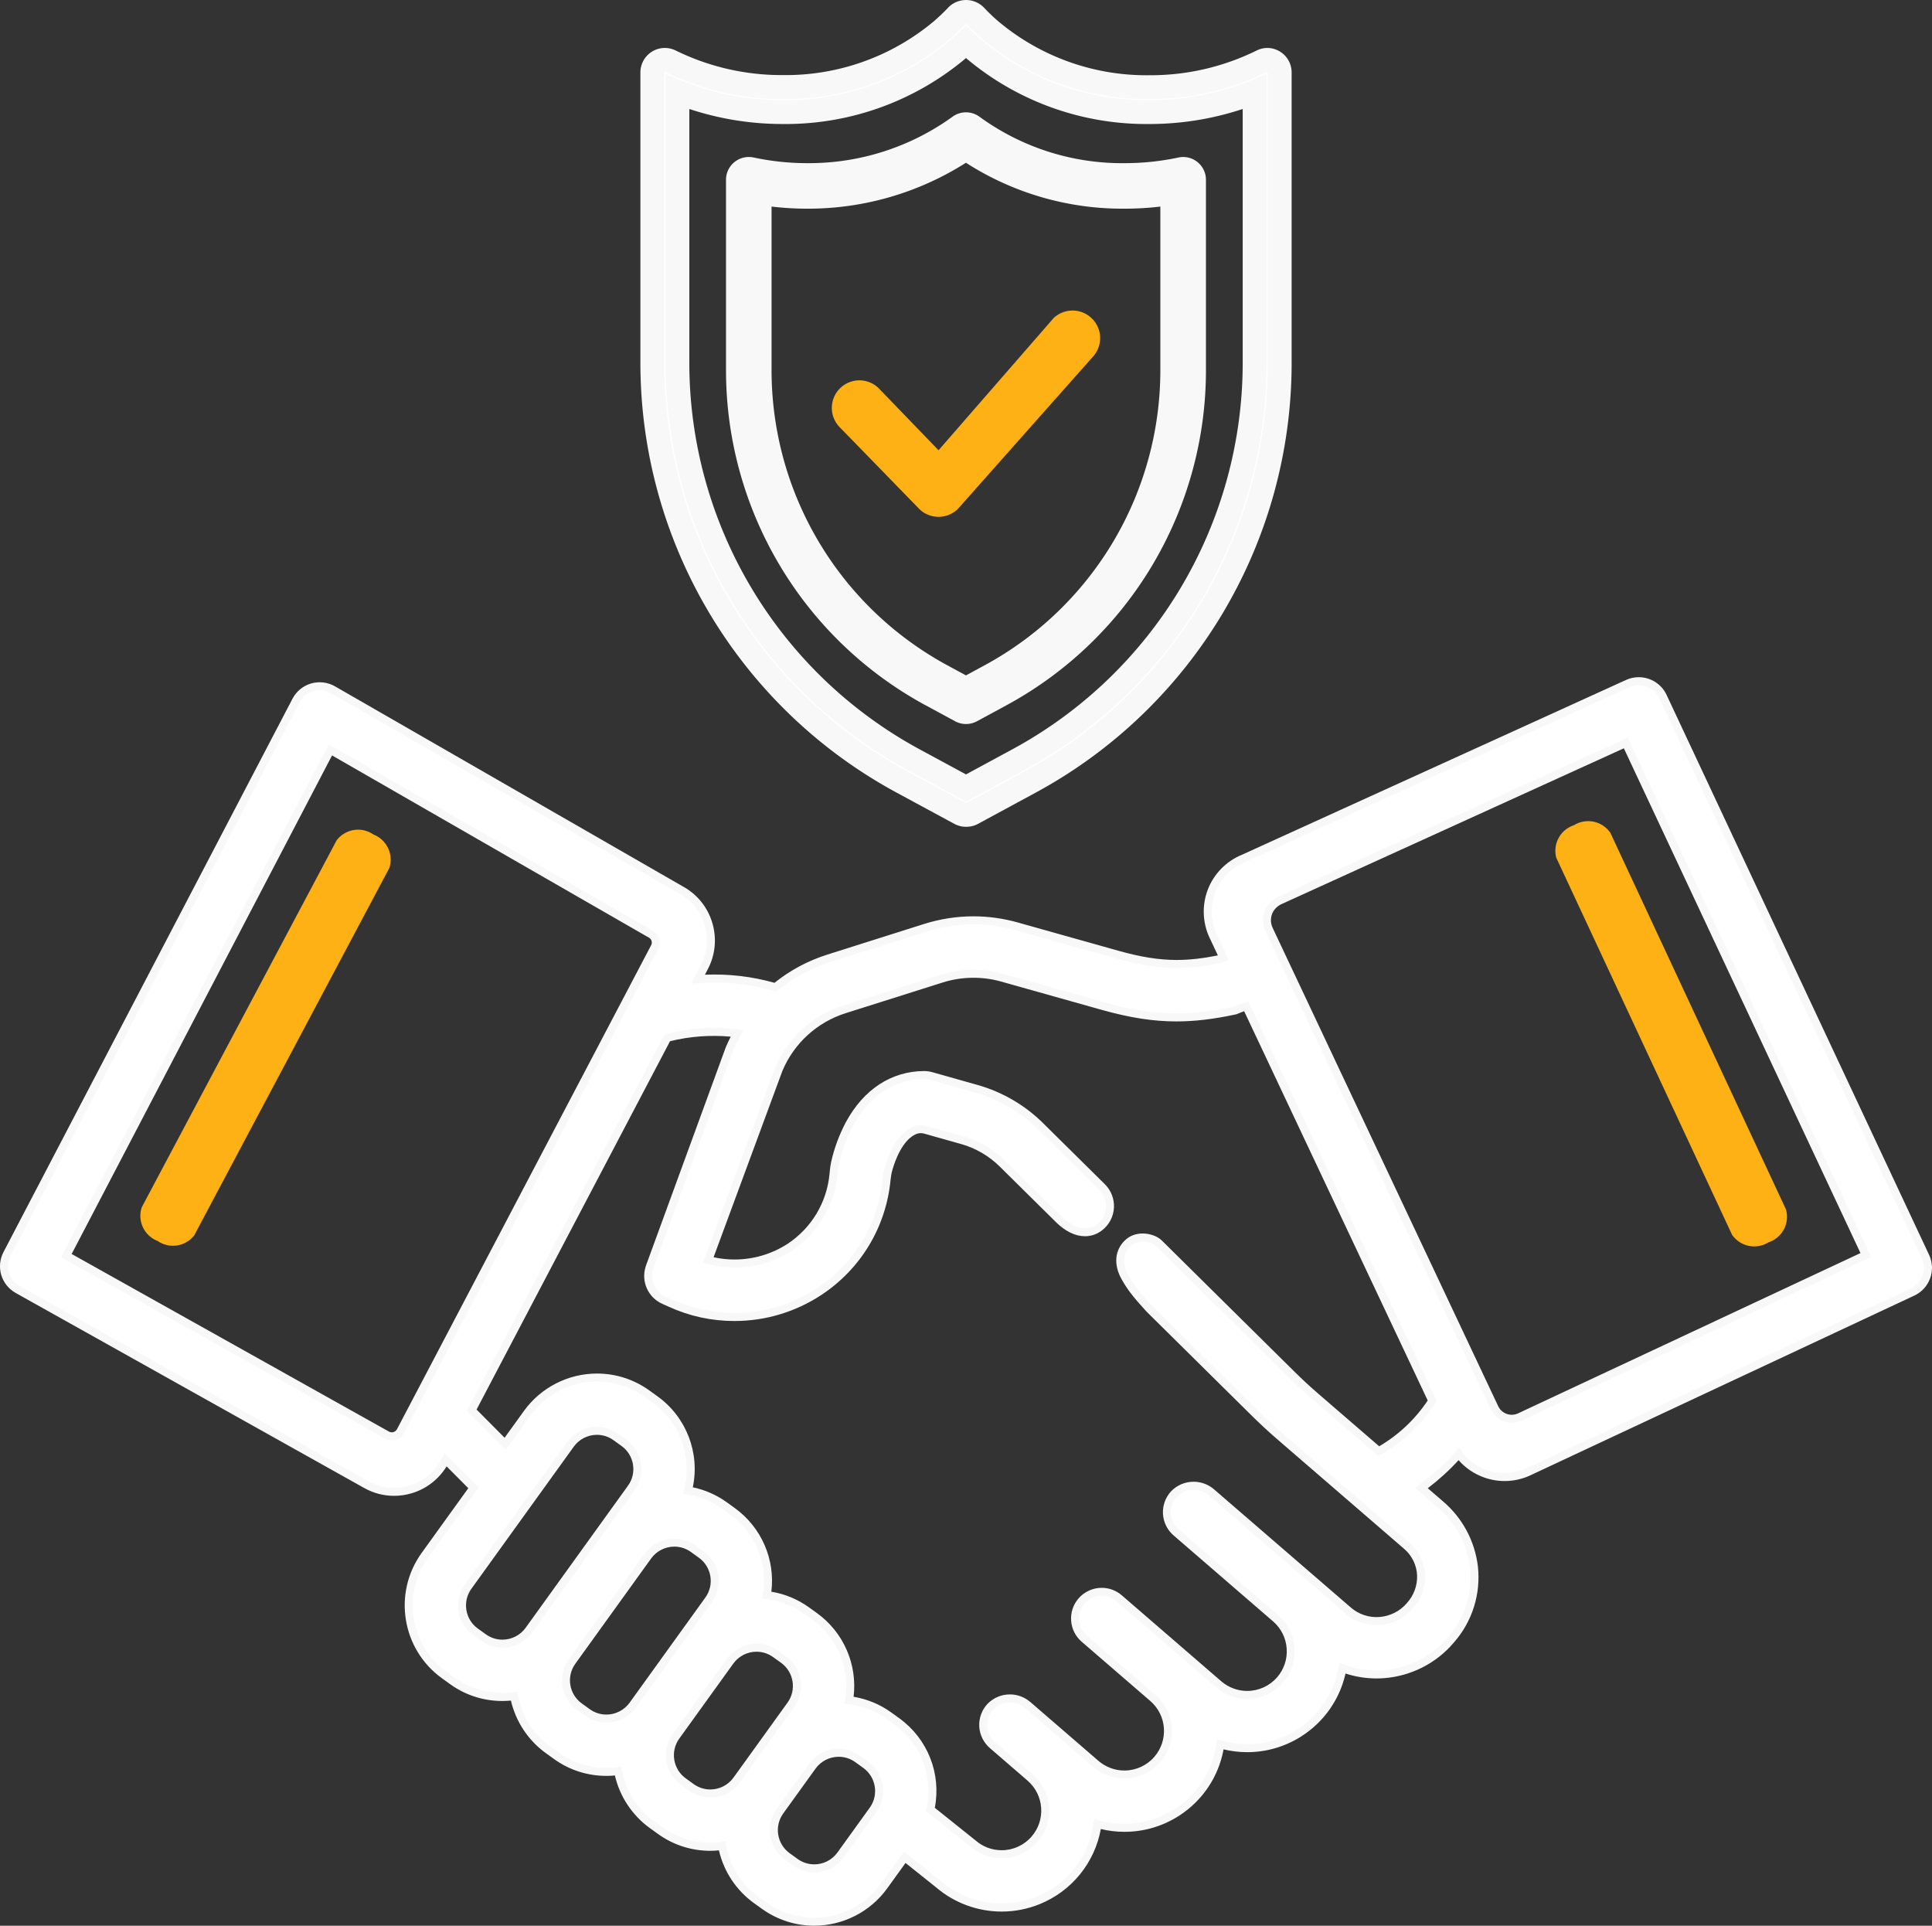
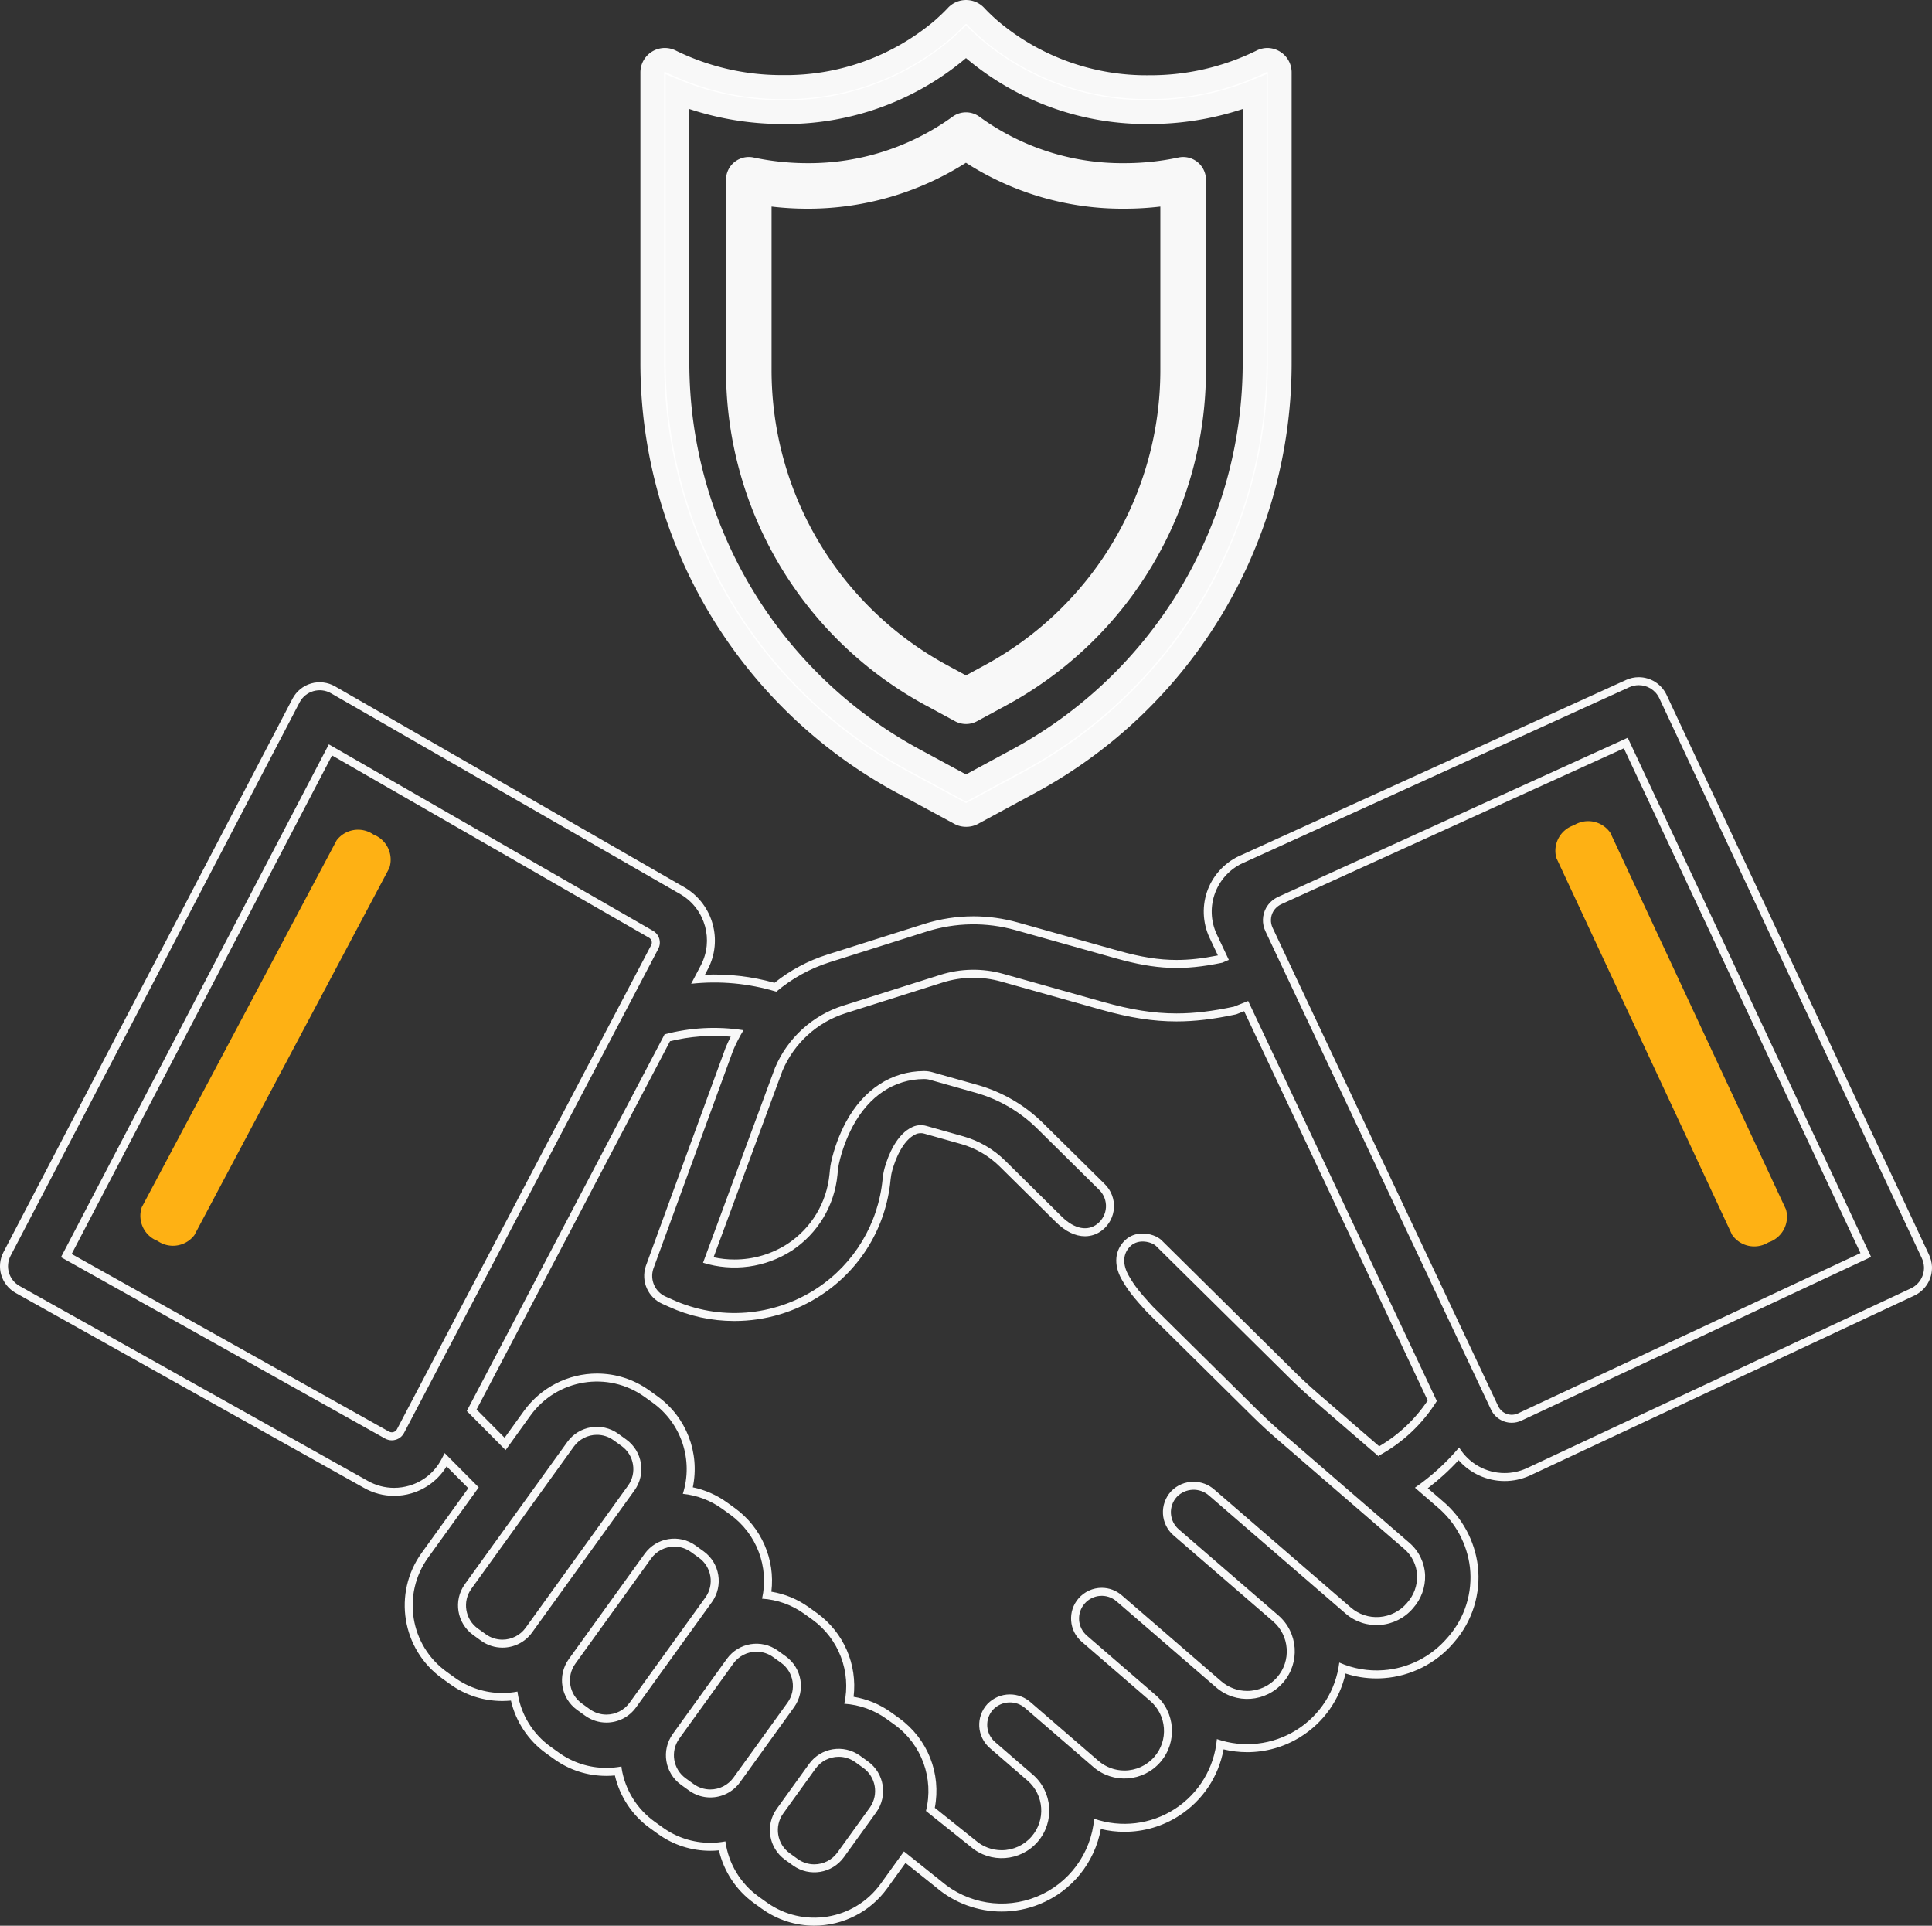
<svg xmlns="http://www.w3.org/2000/svg" width="60.452" height="60.25" viewBox="0 0 60.452 60.25">
  <rect x="0" y="0" width="60.452" height="60.25" fill="#333333" stroke="none" />
  <g id="trust_OB_light" transform="translate(12441.251 -616.499)">
    <g id="trust_OB" transform="translate(-12441 616.499)">
      <g id="main" transform="translate(0 0)">
        <path id="Path_1079" data-name="Path 1079" d="M9.816,25.123a.394.394,0,0,1-.187-.047l-1.814-.982A14.912,14.912,0,0,1,0,10.972V1.894a.392.392,0,0,1,.568-.351,7.883,7.883,0,0,0,3.511.807A7.587,7.587,0,0,0,9.071.558c.128-.114.3-.269.456-.438a.407.407,0,0,1,.576,0c.157.169.328.324.459.441a7.583,7.583,0,0,0,4.99,1.79,7.883,7.883,0,0,0,3.511-.807.393.393,0,0,1,.569.351v9.078a14.912,14.912,0,0,1-7.815,13.122L10,25.077a.4.4,0,0,1-.187.046M.785,2.5v8.47A14.128,14.128,0,0,0,8.189,23.4l1.627.88,1.627-.881a14.127,14.127,0,0,0,7.4-12.431V2.5a8.775,8.775,0,0,1-3.294.633A8.368,8.368,0,0,1,10.045,1.15c-.069-.061-.148-.131-.23-.208-.082.077-.159.146-.227.206A8.37,8.37,0,0,1,4.079,3.135,8.772,8.772,0,0,1,.785,2.5" transform="translate(20.159 0.372)" fill="#fff" />
        <path id="Path_1079_-_Outline" data-name="Path 1079 - Outline" d="M9.688,25.368a.77.77,0,0,1-.363-.091L7.51,24.295A15.285,15.285,0,0,1-.5,10.845V1.767A.766.766,0,0,1,.264,1a.773.773,0,0,1,.343.081,7.509,7.509,0,0,0,3.345.768A7.217,7.217,0,0,0,8.7.151c.124-.11.285-.256.429-.412a.779.779,0,0,1,1.122,0c.143.154.3.3.432.415a7.21,7.21,0,0,0,4.744,1.7,7.509,7.509,0,0,0,3.344-.768A.774.774,0,0,1,19.112,1a.766.766,0,0,1,.765.766v9.078A15.284,15.284,0,0,1,11.867,24.3l-1.819.985A.779.779,0,0,1,9.688,25.368ZM.264,1.747l-.008,0a.021.021,0,0,0-.011.018v9.078a14.54,14.54,0,0,0,7.62,12.795l1.814.982a.026.026,0,0,0,.023,0l1.811-.98a14.539,14.539,0,0,0,7.619-12.794V1.768a.02.02,0,0,0-.01-.017s-.007-.007-.02,0a8.257,8.257,0,0,1-3.677.846A7.954,7.954,0,0,1,10.191.714l0,0c-.147-.13-.319-.287-.482-.463a.05.05,0,0,0-.035,0c-.166.179-.343.34-.48.461l0,0A7.961,7.961,0,0,1,3.952,2.6,8.257,8.257,0,0,1,.274,1.749ZM9.689,24.58l-1.8-.976a14.5,14.5,0,0,1-7.6-12.759V1.821L.8,2.03a8.444,8.444,0,0,0,3.154.605A8,8,0,0,0,9.217.739c.077-.067.148-.132.216-.2L9.689.3l.256.241c.07.066.143.133.22.2a8,8,0,0,0,5.261,1.892,8.447,8.447,0,0,0,3.154-.605l.513-.209v9.024a14.5,14.5,0,0,1-7.6,12.759ZM1.031,2.91v7.935a13.756,13.756,0,0,0,7.208,12.1l1.449.784,1.45-.785a13.754,13.754,0,0,0,7.208-12.1V2.91a9.286,9.286,0,0,1-2.922.47A8.743,8.743,0,0,1,9.688,1.317,8.749,8.749,0,0,1,3.952,3.38,9.284,9.284,0,0,1,1.031,2.91Z" transform="translate(20.287 0.5)" fill="#f8f8f8" />
        <path id="Path_1080" data-name="Path 1080" d="M39.135,60.826a.341.341,0,0,1-.162-.041l-.923-.5h0A11.544,11.544,0,0,1,32,50.126V44.171a.34.34,0,0,1,.126-.264.336.336,0,0,1,.285-.068,8.453,8.453,0,0,0,1.76.185A8.051,8.051,0,0,0,38.934,42.5a.341.341,0,0,1,.4,0A7.944,7.944,0,0,0,44.1,44.024a8.455,8.455,0,0,0,1.76-.185.34.34,0,0,1,.411.332v5.955a11.546,11.546,0,0,1-6.051,10.16l-.922.5a.34.34,0,0,1-.161.041m-.761-1.138.761.412.76-.412a10.867,10.867,0,0,0,5.695-9.562V44.581A9.153,9.153,0,0,1,44.1,44.7a8.642,8.642,0,0,1-4.963-1.513A8.77,8.77,0,0,1,34.171,44.7a9.151,9.151,0,0,1-1.492-.122v5.545a10.867,10.867,0,0,0,5.694,9.562" transform="translate(-9.161 -38.547)" fill="#fff" />
        <path id="Path_1080_-_Outline" data-name="Path 1080 - Outline" d="M39.008,61.071a.717.717,0,0,1-.338-.085l-.975-.528A11.917,11.917,0,0,1,31.5,50V44.043a.709.709,0,0,1,.265-.554.716.716,0,0,1,.6-.142,8.078,8.078,0,0,0,1.68.177,7.676,7.676,0,0,0,4.541-1.452.713.713,0,0,1,.846,0,7.576,7.576,0,0,0,4.541,1.452,8.082,8.082,0,0,0,1.683-.177.7.7,0,0,1,.149-.016.713.713,0,0,1,.712.712V50a11.918,11.918,0,0,1-6.246,10.487l-.923.5A.716.716,0,0,1,39.008,61.071ZM32.925,44.882V50a10.5,10.5,0,0,0,5.5,9.234l.583.316.583-.316A10.5,10.5,0,0,0,45.09,50V44.882a9.554,9.554,0,0,1-1.119.066,9.052,9.052,0,0,1-4.964-1.437,9.207,9.207,0,0,1-4.964,1.437A9.553,9.553,0,0,1,32.925,44.882Z" transform="translate(-9.034 -38.419)" fill="#f8f8f8" />
        <g id="handshake" transform="translate(0 21.437)">
          <g id="Path_1086" data-name="Path 1086" transform="translate(-2.457 -92.907)" fill="#fff">
-             <path d="M 27.684 131.594 C 27.119 131.594 26.578 131.419 26.118 131.089 L 25.866 130.908 C 25.309 130.506 24.925 129.898 24.8 129.225 C 24.678 129.242 24.554 129.251 24.431 129.251 C 23.864 129.251 23.323 129.076 22.865 128.745 L 22.614 128.564 C 22.057 128.165 21.67 127.555 21.545 126.882 C 21.424 126.898 21.301 126.907 21.179 126.907 C 20.611 126.907 20.071 126.732 19.613 126.402 L 19.361 126.221 C 18.804 125.822 18.417 125.211 18.292 124.538 C 18.171 124.555 18.048 124.563 17.926 124.564 C 17.358 124.564 16.818 124.389 16.36 124.059 L 16.109 123.877 C 14.908 123.012 14.635 121.332 15.5 120.131 L 17.022 118.018 L 16.152 117.142 L 16.13 117.183 C 15.907 117.611 15.512 117.935 15.047 118.071 C 14.882 118.12 14.71 118.145 14.536 118.145 C 14.228 118.145 13.924 118.064 13.657 117.912 L 2.759 111.814 C 2.362 111.592 2.216 111.103 2.427 110.7 L 11.469 93.388 C 11.574 93.188 11.758 93.037 11.975 92.974 C 12.051 92.951 12.129 92.94 12.208 92.94 C 12.354 92.94 12.498 92.979 12.624 93.051 L 23.572 99.347 C 23.576 99.349 23.581 99.352 23.586 99.355 C 24.396 99.85 24.684 100.891 24.247 101.728 L 24.049 102.104 C 24.22 102.091 24.391 102.084 24.561 102.084 C 25.207 102.084 25.848 102.176 26.468 102.357 C 26.961 101.952 27.52 101.649 28.129 101.456 L 31.159 100.497 C 31.646 100.343 32.153 100.264 32.665 100.264 C 33.122 100.264 33.577 100.327 34.017 100.451 L 37.156 101.334 C 37.883 101.538 38.459 101.629 39.022 101.629 C 39.444 101.629 39.887 101.579 40.413 101.47 L 40.487 101.438 L 40.167 100.759 C 39.957 100.315 39.94 99.798 40.118 99.34 C 40.296 98.883 40.658 98.514 41.113 98.329 L 53.137 92.857 C 53.247 92.807 53.363 92.782 53.483 92.782 C 53.805 92.782 54.102 92.97 54.238 93.262 L 62.446 110.767 C 62.496 110.87 62.525 110.982 62.532 111.098 C 62.546 111.438 62.358 111.749 62.052 111.892 L 50.023 117.522 L 50.003 117.532 C 49.773 117.632 49.531 117.682 49.282 117.682 C 48.719 117.682 48.184 117.41 47.85 116.962 C 47.5 117.358 47.108 117.714 46.681 118.025 L 47.268 118.531 C 47.857 119.029 48.232 119.726 48.324 120.493 C 48.416 121.312 48.16 122.137 47.62 122.758 L 47.584 122.8 C 47.062 123.408 46.304 123.791 45.505 123.849 C 45.429 123.855 45.351 123.858 45.274 123.858 C 44.909 123.858 44.552 123.792 44.213 123.663 C 44.064 124.508 43.568 125.246 42.835 125.704 C 42.353 126.005 41.798 126.165 41.23 126.165 C 40.945 126.165 40.662 126.125 40.389 126.046 C 40.269 126.918 39.783 127.686 39.039 128.169 C 38.547 128.489 37.977 128.657 37.39 128.657 C 37.105 128.657 36.823 128.617 36.549 128.538 C 36.402 129.609 35.702 130.515 34.694 130.927 C 34.328 131.077 33.943 131.152 33.548 131.152 C 32.825 131.152 32.125 130.894 31.576 130.424 L 30.515 129.576 L 29.864 130.48 C 29.36 131.178 28.545 131.594 27.684 131.594 Z M 28.449 126.309 C 28.123 126.309 27.814 126.467 27.624 126.731 L 26.611 128.136 C 26.285 128.59 26.388 129.226 26.841 129.553 L 27.093 129.734 C 27.267 129.859 27.471 129.925 27.685 129.925 C 28.011 129.925 28.319 129.768 28.51 129.504 L 29.522 128.098 L 29.538 128.077 C 29.846 127.624 29.738 127.003 29.292 126.681 L 29.041 126.5 C 28.867 126.375 28.662 126.309 28.449 126.309 Z M 31.319 128.081 L 32.652 129.147 C 32.903 129.365 33.22 129.483 33.547 129.483 C 33.944 129.483 34.321 129.311 34.58 129.011 C 35.072 128.442 35.01 127.579 34.441 127.086 L 33.26 126.066 C 33.09 125.92 32.985 125.707 32.972 125.483 C 32.959 125.259 33.038 125.036 33.19 124.87 C 33.355 124.7 33.573 124.608 33.806 124.608 C 34.016 124.608 34.217 124.685 34.374 124.824 L 36.496 126.658 C 36.744 126.872 37.061 126.989 37.387 126.989 C 37.784 126.989 38.161 126.817 38.42 126.517 C 38.658 126.241 38.775 125.889 38.748 125.526 C 38.722 125.163 38.555 124.832 38.28 124.593 L 36.133 122.739 C 35.964 122.594 35.863 122.391 35.846 122.169 C 35.83 121.946 35.901 121.731 36.047 121.562 C 36.206 121.379 36.436 121.273 36.679 121.273 C 36.879 121.273 37.072 121.346 37.224 121.477 L 40.336 124.165 C 40.585 124.381 40.902 124.499 41.23 124.499 C 41.626 124.499 42.001 124.328 42.26 124.03 C 42.499 123.754 42.617 123.403 42.591 123.039 C 42.565 122.676 42.4 122.344 42.124 122.106 L 39.015 119.419 L 39.008 119.413 C 38.837 119.266 38.732 119.053 38.719 118.829 C 38.706 118.605 38.786 118.382 38.938 118.217 C 39.102 118.047 39.32 117.954 39.554 117.954 C 39.763 117.954 39.965 118.031 40.122 118.17 L 44.39 121.858 C 44.635 122.072 44.949 122.189 45.275 122.189 C 45.31 122.189 45.345 122.188 45.38 122.185 C 45.742 122.158 46.085 121.985 46.321 121.709 L 46.328 121.701 C 46.561 121.439 46.683 121.104 46.672 120.756 C 46.657 120.402 46.494 120.066 46.224 119.834 L 42.234 116.388 C 41.974 116.164 41.719 115.927 41.475 115.686 L 38.18 112.429 L 38.178 112.427 L 38.176 112.424 C 37.785 111.994 37.606 111.783 37.41 111.433 C 37.18 111.023 37.211 110.633 37.495 110.364 C 37.616 110.248 37.777 110.187 37.96 110.187 C 38.155 110.187 38.358 110.259 38.466 110.365 L 42.629 114.481 C 42.87 114.719 43.122 114.953 43.379 115.175 L 45.346 116.873 C 46.024 116.493 46.601 115.95 47.022 115.297 L 41.198 102.948 L 40.86 103.081 L 40.851 103.085 L 40.841 103.087 C 40.156 103.234 39.577 103.302 39.018 103.302 C 38.304 103.302 37.591 103.191 36.704 102.942 L 33.565 102.06 C 33.272 101.977 32.969 101.935 32.665 101.935 C 32.324 101.935 31.987 101.988 31.662 102.091 L 28.632 103.049 C 27.703 103.342 26.952 104.026 26.573 104.924 L 24.368 110.894 C 24.635 110.965 24.91 111.001 25.188 111.001 C 25.803 111.001 26.401 110.825 26.917 110.491 C 27.696 109.977 28.195 109.149 28.285 108.219 L 28.297 108.094 C 28.305 108.013 28.317 107.93 28.335 107.85 C 28.43 107.429 28.58 107.022 28.783 106.641 C 29.315 105.654 30.144 105.109 31.117 105.105 L 31.129 105.105 C 31.203 105.105 31.277 105.116 31.349 105.137 L 32.767 105.537 C 33.512 105.748 34.197 106.147 34.748 106.691 L 36.69 108.611 C 36.861 108.78 36.95 109.014 36.936 109.254 C 36.922 109.494 36.805 109.716 36.615 109.863 C 36.482 109.967 36.323 110.023 36.155 110.023 C 35.887 110.023 35.604 109.884 35.337 109.62 L 33.574 107.877 C 33.224 107.531 32.788 107.277 32.314 107.144 L 31.159 106.818 C 31.113 106.804 31.065 106.797 31.018 106.797 C 30.949 106.797 30.882 106.811 30.818 106.839 C 30.356 107.041 30.113 107.675 30.009 108.035 C 29.979 108.144 29.957 108.257 29.947 108.371 L 29.947 108.371 L 29.946 108.379 C 29.808 109.811 29.04 111.087 27.84 111.88 C 27.05 112.4 26.132 112.675 25.186 112.675 C 24.489 112.675 23.814 112.528 23.18 112.238 L 22.983 112.15 C 22.591 111.976 22.396 111.536 22.529 111.128 L 25.029 104.289 L 25.03 104.286 L 25.031 104.283 C 25.101 104.118 25.18 103.957 25.267 103.8 C 25.027 103.77 24.784 103.755 24.543 103.755 C 24.052 103.755 23.562 103.817 23.086 103.938 L 16.965 115.593 L 18.011 116.646 L 18.705 115.683 C 19.208 114.985 20.023 114.569 20.885 114.569 C 21.449 114.569 21.991 114.744 22.451 115.074 L 22.703 115.256 C 23.606 115.906 24.009 117.035 23.732 118.102 C 24.143 118.167 24.534 118.328 24.872 118.572 L 25.124 118.753 C 25.956 119.354 26.369 120.371 26.201 121.376 C 26.649 121.429 27.076 121.594 27.444 121.859 L 27.696 122.04 C 28.528 122.642 28.942 123.659 28.773 124.663 C 29.221 124.716 29.649 124.882 30.017 125.147 L 30.268 125.328 C 31.143 125.96 31.549 127.033 31.319 128.081 Z M 25.876 123.022 C 25.55 123.022 25.242 123.179 25.051 123.443 L 23.358 125.793 C 23.031 126.247 23.135 126.883 23.589 127.21 L 23.84 127.391 C 24.014 127.516 24.219 127.582 24.432 127.582 C 24.758 127.582 25.067 127.424 25.257 127.161 L 26.95 124.811 C 27.276 124.357 27.173 123.721 26.72 123.394 L 26.468 123.213 C 26.295 123.088 26.09 123.022 25.876 123.022 Z M 23.305 119.734 C 22.979 119.734 22.67 119.892 22.48 120.155 L 20.106 123.45 C 19.779 123.904 19.882 124.539 20.337 124.866 L 20.588 125.048 C 20.762 125.173 20.967 125.239 21.181 125.239 C 21.507 125.239 21.815 125.081 22.006 124.817 L 24.379 121.523 C 24.705 121.069 24.602 120.433 24.148 120.106 L 23.897 119.925 C 23.723 119.8 23.518 119.734 23.305 119.734 Z M 20.883 116.236 C 20.557 116.236 20.249 116.394 20.058 116.658 L 16.854 121.106 C 16.695 121.326 16.632 121.595 16.675 121.862 C 16.719 122.13 16.864 122.365 17.084 122.523 L 17.335 122.704 C 17.509 122.829 17.714 122.895 17.928 122.895 C 18.254 122.895 18.562 122.738 18.753 122.474 L 21.957 118.026 C 22.116 117.806 22.179 117.537 22.136 117.269 C 22.092 117.002 21.947 116.767 21.727 116.609 L 21.475 116.428 C 21.302 116.302 21.097 116.236 20.883 116.236 Z M 4.281 110.753 L 14.316 116.369 C 14.362 116.394 14.414 116.408 14.466 116.408 C 14.496 116.408 14.525 116.404 14.554 116.395 C 14.633 116.372 14.7 116.316 14.738 116.243 L 22.692 101.099 C 22.767 100.956 22.716 100.781 22.576 100.7 L 12.545 94.931 L 4.281 110.753 Z M 53.076 94.717 L 42.265 99.637 C 42.125 99.698 42.007 99.804 41.932 99.934 C 41.828 100.123 41.82 100.354 41.913 100.551 L 48.972 115.519 C 49.04 115.662 49.159 115.77 49.307 115.824 C 49.372 115.847 49.44 115.859 49.508 115.859 C 49.595 115.859 49.681 115.84 49.759 115.803 L 60.586 110.735 L 53.076 94.717 Z" stroke="none" />
            <path d="M 53.483 92.907 C 53.384 92.907 53.284 92.927 53.189 92.97 L 41.16 98.444 C 40.735 98.618 40.4 98.958 40.234 99.386 C 40.068 99.813 40.084 100.29 40.28 100.705 L 40.656 101.502 L 40.45 101.59 C 39.23 101.844 38.381 101.808 37.122 101.454 L 33.983 100.572 C 33.07 100.314 32.101 100.33 31.197 100.617 L 28.167 101.575 C 27.555 101.769 26.987 102.082 26.497 102.496 C 25.634 102.235 24.727 102.151 23.832 102.249 L 24.136 101.67 C 24.544 100.889 24.277 99.924 23.525 99.464 C 23.52 99.461 23.515 99.458 23.51 99.455 L 12.562 93.16 C 12.395 93.063 12.195 93.04 12.01 93.094 C 11.824 93.148 11.669 93.275 11.58 93.446 L 2.538 110.758 C 2.36 111.098 2.485 111.518 2.82 111.705 L 13.718 117.804 C 13.968 117.945 14.25 118.02 14.536 118.02 C 14.698 118.02 14.858 117.996 15.013 117.951 C 15.447 117.824 15.811 117.526 16.02 117.124 L 16.12 116.933 L 17.185 118.005 L 15.601 120.204 C 14.775 121.351 15.035 122.95 16.182 123.776 L 16.433 123.957 C 16.867 124.27 17.388 124.439 17.923 124.439 C 18.082 124.439 18.241 124.424 18.398 124.394 C 18.401 124.414 18.401 124.434 18.405 124.453 C 18.512 125.124 18.882 125.724 19.434 126.119 L 19.686 126.3 C 20.12 126.614 20.641 126.782 21.176 126.782 C 21.336 126.783 21.494 126.767 21.651 126.738 C 21.653 126.757 21.654 126.777 21.657 126.797 C 21.764 127.467 22.135 128.067 22.687 128.463 L 22.939 128.644 C 23.372 128.957 23.894 129.126 24.429 129.126 C 24.588 129.126 24.747 129.111 24.904 129.081 C 24.998 129.774 25.372 130.397 25.939 130.806 L 26.191 130.987 C 27.338 131.812 28.936 131.552 29.763 130.407 L 30.491 129.396 L 31.658 130.329 C 32.485 131.037 33.639 131.223 34.647 130.811 C 35.655 130.399 36.348 129.458 36.442 128.373 C 37.287 128.665 38.22 128.551 38.971 128.064 C 39.721 127.577 40.205 126.772 40.282 125.88 C 41.111 126.167 42.025 126.063 42.769 125.598 C 43.513 125.134 44.006 124.357 44.112 123.487 C 44.545 123.678 45.018 123.761 45.495 123.725 C 46.268 123.668 46.985 123.306 47.489 122.718 L 47.526 122.676 C 48.044 122.079 48.288 121.293 48.2 120.508 C 48.112 119.775 47.75 119.103 47.186 118.626 L 46.479 118.015 C 46.993 117.658 47.458 117.235 47.862 116.757 C 48.163 117.253 48.702 117.557 49.282 117.557 C 49.513 117.557 49.74 117.51 49.952 117.417 L 49.97 117.409 L 61.998 111.779 C 62.258 111.657 62.419 111.391 62.407 111.105 C 62.402 111.006 62.376 110.909 62.333 110.82 L 54.125 93.315 C 54.005 93.058 53.749 92.907 53.483 92.907 M 49.508 115.984 C 49.426 115.984 49.344 115.97 49.265 115.941 C 49.086 115.877 48.94 115.744 48.859 115.572 L 41.8 100.604 C 41.69 100.371 41.699 100.098 41.824 99.872 C 41.913 99.717 42.049 99.595 42.213 99.524 L 53.137 94.552 L 60.752 110.795 L 49.812 115.916 C 49.716 115.961 49.612 115.984 49.508 115.984 M 14.466 116.533 C 14.393 116.533 14.32 116.514 14.255 116.478 L 4.114 110.803 L 12.495 94.758 L 22.638 100.592 C 22.836 100.705 22.909 100.955 22.803 101.157 L 14.849 116.301 C 14.795 116.405 14.701 116.482 14.589 116.515 C 14.549 116.527 14.507 116.533 14.466 116.533 M 39.018 103.177 C 39.584 103.177 40.158 103.105 40.814 102.965 L 41.261 102.788 L 47.164 115.305 C 46.715 116.026 46.085 116.617 45.338 117.02 L 45.337 117.02 L 45.417 117.099 L 43.297 115.269 C 43.037 115.045 42.785 114.812 42.541 114.57 L 38.379 110.454 C 38.25 110.327 37.837 110.211 37.581 110.454 C 37.325 110.697 37.331 111.038 37.519 111.372 C 37.706 111.706 37.877 111.909 38.268 112.34 L 41.562 115.597 C 41.806 115.838 42.057 116.07 42.316 116.293 L 46.305 119.739 C 46.602 119.994 46.78 120.361 46.797 120.753 C 46.809 121.131 46.675 121.5 46.423 121.782 L 46.416 121.791 C 46.157 122.094 45.787 122.28 45.39 122.31 C 44.996 122.341 44.606 122.212 44.308 121.952 L 40.039 118.264 C 39.747 118.004 39.302 118.02 39.03 118.301 C 38.9 118.442 38.833 118.63 38.844 118.822 C 38.855 119.014 38.944 119.192 39.089 119.318 L 39.097 119.325 L 42.206 122.011 C 42.827 122.55 42.894 123.491 42.355 124.111 C 41.816 124.732 40.875 124.799 40.255 124.26 L 37.142 121.571 C 36.846 121.315 36.398 121.348 36.142 121.644 C 35.886 121.941 35.918 122.389 36.215 122.645 L 38.361 124.499 C 38.984 125.036 39.052 125.977 38.515 126.599 C 37.977 127.221 37.037 127.29 36.415 126.752 L 34.291 124.918 C 33.999 124.658 33.554 124.674 33.282 124.955 C 33.152 125.096 33.085 125.284 33.097 125.476 C 33.108 125.667 33.196 125.846 33.341 125.972 L 34.522 126.992 C 35.144 127.53 35.213 128.471 34.675 129.093 C 34.136 129.715 33.196 129.783 32.574 129.245 L 31.179 128.129 C 31.434 127.113 31.045 126.043 30.195 125.429 L 29.944 125.248 C 29.557 124.97 29.099 124.806 28.624 124.775 C 28.846 123.776 28.452 122.741 27.623 122.142 L 27.371 121.961 C 26.984 121.682 26.527 121.518 26.051 121.488 C 26.274 120.489 25.88 119.454 25.051 118.855 L 24.799 118.673 C 24.438 118.413 24.015 118.252 23.572 118.207 C 23.907 117.153 23.527 116.003 22.629 115.357 L 22.378 115.176 C 21.231 114.351 19.633 114.611 18.806 115.756 L 18.026 116.839 L 16.812 115.616 L 23.001 103.831 C 23.806 103.618 24.646 103.573 25.469 103.702 C 25.346 103.904 25.239 104.114 25.146 104.332 L 22.648 111.167 C 22.535 111.513 22.701 111.888 23.034 112.036 L 23.233 112.125 C 24.704 112.798 26.419 112.666 27.771 111.775 C 28.934 111.007 29.688 109.754 29.822 108.367 L 29.822 108.365 C 29.833 108.242 29.856 108.12 29.889 108 C 29.996 107.63 30.255 106.948 30.769 106.724 C 30.903 106.666 31.053 106.657 31.193 106.697 L 32.348 107.023 C 32.844 107.163 33.296 107.426 33.662 107.788 L 35.425 109.531 C 35.844 109.945 36.254 109.987 36.538 109.764 C 36.699 109.639 36.799 109.45 36.811 109.246 C 36.823 109.042 36.747 108.843 36.602 108.7 L 34.66 106.78 C 34.123 106.249 33.46 105.863 32.733 105.658 L 31.313 105.257 C 31.25 105.238 31.184 105.229 31.118 105.23 C 30.192 105.234 29.402 105.756 28.893 106.7 C 28.696 107.071 28.549 107.467 28.457 107.877 C 28.441 107.953 28.429 108.029 28.422 108.106 L 28.41 108.231 C 28.316 109.194 27.792 110.063 26.985 110.596 C 26.16 111.129 25.142 111.269 24.204 110.977 L 26.456 104.878 C 26.849 103.946 27.631 103.234 28.595 102.93 L 31.625 101.971 C 32.265 101.768 32.952 101.757 33.599 101.939 L 36.738 102.822 C 37.588 103.06 38.296 103.177 39.018 103.177 M 17.928 123.02 C 17.697 123.02 17.464 122.951 17.262 122.806 L 17.011 122.624 C 16.5 122.256 16.384 121.544 16.752 121.033 L 19.957 116.585 C 20.325 116.074 21.038 115.959 21.549 116.326 L 21.8 116.507 C 22.311 116.875 22.427 117.588 22.059 118.099 L 18.854 122.547 C 18.631 122.856 18.282 123.02 17.928 123.02 M 21.181 125.364 C 20.95 125.364 20.717 125.294 20.515 125.149 L 20.263 124.968 C 19.753 124.6 19.637 123.887 20.005 123.377 L 22.378 120.082 C 22.747 119.572 23.459 119.456 23.97 119.824 L 24.221 120.005 C 24.732 120.373 24.848 121.085 24.481 121.596 L 22.107 124.89 C 21.884 125.199 21.535 125.364 21.181 125.364 M 24.432 127.707 C 24.202 127.707 23.969 127.637 23.767 127.492 L 23.516 127.311 C 23.005 126.943 22.889 126.231 23.257 125.72 L 24.95 123.37 C 25.319 122.86 26.03 122.744 26.541 123.111 L 26.793 123.292 C 27.303 123.661 27.419 124.373 27.052 124.884 L 25.359 127.234 C 25.135 127.543 24.786 127.707 24.432 127.707 M 29.624 128.171 L 29.624 128.171 L 28.611 129.577 C 28.243 130.087 27.531 130.203 27.02 129.836 L 26.768 129.655 C 26.258 129.286 26.142 128.574 26.51 128.063 L 27.522 126.657 C 27.891 126.147 28.603 126.032 29.114 126.399 L 29.365 126.58 C 29.876 126.948 29.991 127.66 29.624 128.171 M 53.483 92.657 L 53.483 92.657 C 53.853 92.657 54.194 92.873 54.352 93.209 L 62.559 110.714 C 62.616 110.83 62.649 110.958 62.657 111.091 C 62.673 111.483 62.456 111.84 62.105 112.005 L 50.053 117.646 C 49.807 117.753 49.549 117.807 49.283 117.807 C 48.73 117.807 48.204 117.563 47.845 117.154 C 47.55 117.475 47.228 117.768 46.881 118.032 L 47.35 118.437 C 47.962 118.954 48.353 119.68 48.449 120.478 C 48.544 121.332 48.277 122.192 47.714 122.84 L 47.678 122.882 C 47.136 123.515 46.346 123.913 45.514 123.974 C 45.435 123.98 45.354 123.983 45.274 123.983 C 44.943 123.983 44.619 123.931 44.307 123.829 C 44.123 124.649 43.623 125.359 42.901 125.81 C 42.4 126.124 41.822 126.29 41.23 126.29 C 40.98 126.29 40.732 126.26 40.491 126.202 C 40.335 127.053 39.842 127.797 39.107 128.274 C 38.594 128.607 38.001 128.782 37.39 128.782 C 37.14 128.782 36.893 128.753 36.651 128.694 C 36.458 129.748 35.747 130.632 34.741 131.043 C 34.36 131.198 33.959 131.277 33.548 131.277 C 32.797 131.277 32.069 131.009 31.498 130.521 L 30.54 129.756 L 29.965 130.553 C 29.438 131.283 28.585 131.719 27.684 131.719 C 27.093 131.719 26.526 131.536 26.045 131.19 L 25.793 131.009 C 25.242 130.611 24.853 130.021 24.701 129.362 C 24.611 129.371 24.521 129.376 24.431 129.376 C 23.837 129.376 23.272 129.193 22.792 128.847 L 22.541 128.666 C 21.99 128.271 21.598 127.678 21.446 127.019 C 21.357 127.028 21.268 127.032 21.179 127.032 C 20.585 127.032 20.019 126.849 19.54 126.503 L 19.288 126.322 C 18.737 125.927 18.345 125.335 18.193 124.676 C 18.104 124.684 18.015 124.688 17.926 124.689 C 17.332 124.689 16.766 124.506 16.287 124.16 L 16.036 123.979 C 14.779 123.074 14.493 121.315 15.398 120.058 L 16.859 118.031 L 16.18 117.348 C 15.934 117.753 15.54 118.057 15.082 118.191 C 14.906 118.243 14.722 118.27 14.537 118.27 C 14.207 118.27 13.881 118.184 13.595 118.021 L 2.698 111.923 C 2.242 111.668 2.074 111.105 2.316 110.642 L 11.358 93.331 C 11.478 93.1 11.69 92.926 11.94 92.854 C 12.188 92.781 12.463 92.814 12.687 92.943 L 23.634 99.239 C 23.638 99.241 23.644 99.244 23.65 99.248 L 23.655 99.251 C 24.517 99.778 24.825 100.891 24.357 101.786 L 24.263 101.966 C 25.001 101.934 25.733 102.02 26.44 102.219 C 26.933 101.824 27.488 101.528 28.091 101.337 L 31.121 100.378 C 31.621 100.22 32.14 100.139 32.665 100.139 C 33.133 100.139 33.6 100.204 34.051 100.331 L 37.19 101.213 C 37.906 101.415 38.471 101.504 39.022 101.504 C 39.416 101.504 39.828 101.459 40.313 101.362 L 40.054 100.812 C 39.83 100.337 39.811 99.784 40.001 99.295 C 40.191 98.807 40.577 98.414 41.061 98.215 L 53.086 92.743 C 53.212 92.686 53.345 92.657 53.483 92.657 Z M 60.42 110.675 L 53.016 94.882 L 42.317 99.751 C 42.199 99.802 42.102 99.889 42.041 99.996 C 41.957 100.148 41.95 100.337 42.026 100.498 L 49.085 115.466 C 49.139 115.578 49.232 115.664 49.35 115.706 C 49.465 115.748 49.596 115.742 49.706 115.69 L 60.42 110.675 Z M 14.466 116.283 C 14.484 116.283 14.501 116.28 14.518 116.275 C 14.565 116.261 14.605 116.228 14.628 116.185 L 22.581 101.041 C 22.625 100.958 22.595 100.855 22.514 100.808 L 12.596 95.105 L 4.448 110.703 L 14.377 116.26 C 14.404 116.275 14.435 116.283 14.466 116.283 Z M 39.018 103.427 C 38.292 103.427 37.568 103.315 36.67 103.063 L 33.531 102.18 C 32.933 102.012 32.292 102.022 31.7 102.21 L 28.67 103.168 C 27.776 103.45 27.054 104.107 26.689 104.97 L 24.534 110.805 C 24.748 110.853 24.967 110.876 25.188 110.876 C 25.779 110.876 26.353 110.707 26.849 110.386 C 27.595 109.893 28.074 109.099 28.161 108.207 L 28.173 108.082 C 28.181 107.996 28.194 107.909 28.213 107.823 C 28.31 107.39 28.465 106.973 28.672 106.582 C 29.228 105.553 30.096 104.985 31.117 104.98 L 31.129 104.98 C 31.215 104.98 31.301 104.993 31.384 105.017 L 32.801 105.417 C 33.566 105.634 34.27 106.043 34.836 106.602 L 36.778 108.522 C 36.974 108.716 37.077 108.986 37.061 109.261 C 37.044 109.537 36.91 109.793 36.691 109.962 C 36.537 110.083 36.351 110.148 36.155 110.148 C 35.853 110.148 35.54 109.996 35.249 109.709 L 33.486 107.966 C 33.151 107.635 32.734 107.392 32.281 107.264 L 31.126 106.938 C 31.037 106.912 30.948 106.919 30.867 106.953 C 30.437 107.142 30.208 107.797 30.13 108.07 C 30.101 108.169 30.082 108.273 30.072 108.377 L 30.071 108.391 C 29.929 109.861 29.141 111.17 27.908 111.984 C 27.098 112.518 26.157 112.8 25.186 112.8 C 24.471 112.8 23.779 112.65 23.128 112.352 L 22.932 112.264 C 22.481 112.064 22.257 111.558 22.411 111.089 L 22.413 111.081 L 24.916 104.234 C 24.963 104.123 25.015 104.013 25.07 103.904 C 24.432 103.846 23.79 103.894 23.171 104.046 L 17.118 115.57 L 17.995 116.453 L 18.603 115.61 C 19.131 114.88 19.983 114.444 20.885 114.444 C 21.476 114.444 22.043 114.627 22.524 114.973 L 22.776 115.154 C 23.685 115.809 24.109 116.925 23.884 118.003 C 24.265 118.083 24.628 118.242 24.945 118.47 L 25.197 118.652 C 26.033 119.256 26.465 120.26 26.342 121.27 C 26.765 121.339 27.167 121.506 27.517 121.758 L 27.769 121.939 C 28.605 122.543 29.037 123.548 28.915 124.557 C 29.337 124.627 29.739 124.793 30.09 125.045 L 30.341 125.226 C 31.235 125.873 31.662 126.959 31.456 128.031 L 32.737 129.056 C 32.962 129.251 33.25 129.358 33.547 129.358 C 33.908 129.358 34.25 129.202 34.485 128.929 C 34.932 128.412 34.876 127.628 34.359 127.181 L 33.178 126.161 C 32.983 125.992 32.862 125.748 32.847 125.49 C 32.832 125.233 32.923 124.976 33.098 124.786 L 33.103 124.781 C 33.289 124.589 33.538 124.483 33.806 124.483 C 34.046 124.483 34.277 124.571 34.457 124.731 L 36.578 126.563 C 36.803 126.757 37.091 126.864 37.387 126.864 C 37.748 126.864 38.09 126.708 38.326 126.435 C 38.542 126.185 38.648 125.865 38.624 125.535 C 38.6 125.205 38.448 124.904 38.198 124.688 L 36.051 122.834 C 35.857 122.666 35.74 122.433 35.722 122.178 C 35.703 121.922 35.785 121.675 35.952 121.481 C 36.135 121.27 36.4 121.148 36.679 121.148 C 36.909 121.148 37.131 121.231 37.306 121.382 L 40.418 124.071 C 40.644 124.267 40.932 124.374 41.23 124.374 C 41.589 124.374 41.931 124.219 42.166 123.948 C 42.383 123.698 42.49 123.378 42.466 123.048 C 42.443 122.718 42.292 122.417 42.043 122.2 L 38.927 119.508 C 38.73 119.339 38.61 119.094 38.595 118.837 C 38.58 118.579 38.671 118.322 38.846 118.132 L 38.85 118.127 C 39.036 117.935 39.286 117.829 39.554 117.829 C 39.794 117.829 40.025 117.917 40.205 118.077 L 44.472 121.763 C 44.719 121.979 45.045 122.086 45.37 122.061 C 45.7 122.036 46.012 121.879 46.226 121.628 L 46.233 121.619 C 46.447 121.38 46.557 121.076 46.547 120.76 C 46.534 120.442 46.386 120.138 46.142 119.929 L 42.152 116.483 C 41.891 116.256 41.633 116.018 41.387 115.775 L 38.083 112.508 C 37.694 112.08 37.503 111.854 37.301 111.494 C 37.044 111.037 37.085 110.581 37.409 110.273 C 37.554 110.135 37.744 110.062 37.96 110.062 C 38.185 110.062 38.424 110.148 38.554 110.276 L 42.716 114.392 C 42.956 114.629 43.206 114.86 43.461 115.08 L 45.361 116.72 C 45.968 116.364 46.489 115.873 46.879 115.287 L 41.135 103.107 L 40.887 103.205 L 40.867 103.209 C 40.173 103.358 39.586 103.427 39.018 103.427 Z M 17.928 122.77 C 18.214 122.77 18.484 122.632 18.651 122.401 L 21.856 117.952 C 21.995 117.76 22.05 117.524 22.012 117.289 C 21.974 117.055 21.847 116.849 21.654 116.71 L 21.402 116.529 C 21.25 116.419 21.07 116.361 20.883 116.361 C 20.597 116.361 20.327 116.499 20.16 116.731 L 16.955 121.179 C 16.816 121.372 16.761 121.608 16.799 121.842 C 16.837 122.077 16.964 122.283 17.157 122.422 L 17.409 122.603 C 17.561 122.712 17.74 122.77 17.928 122.77 Z M 21.181 125.114 C 21.467 125.114 21.737 124.975 21.905 124.744 L 24.278 121.45 C 24.564 121.052 24.473 120.494 24.075 120.207 L 23.824 120.026 C 23.671 119.917 23.492 119.859 23.305 119.859 C 23.019 119.859 22.748 119.997 22.581 120.229 L 20.208 123.523 C 19.921 123.921 20.011 124.478 20.41 124.765 L 20.661 124.946 C 20.814 125.056 20.993 125.114 21.181 125.114 Z M 24.432 127.457 C 24.718 127.457 24.989 127.319 25.156 127.087 L 26.849 124.738 C 27.135 124.34 27.044 123.782 26.647 123.495 L 26.395 123.314 C 26.243 123.205 26.063 123.147 25.876 123.147 C 25.59 123.147 25.32 123.285 25.153 123.516 L 23.46 125.866 C 23.173 126.264 23.264 126.821 23.662 127.108 L 23.913 127.29 C 24.066 127.399 24.245 127.457 24.432 127.457 Z M 29.436 128.005 C 29.704 127.608 29.61 127.065 29.219 126.783 L 28.968 126.602 C 28.815 126.492 28.636 126.434 28.449 126.434 C 28.163 126.434 27.892 126.572 27.725 126.804 L 26.712 128.209 C 26.426 128.607 26.517 129.165 26.915 129.452 L 27.166 129.633 C 27.318 129.742 27.498 129.8 27.685 129.8 C 27.971 129.8 28.241 129.662 28.408 129.431 L 29.436 128.005 Z" stroke="none" fill="#f8f8f8" />
          </g>
        </g>
      </g>
      <g id="accent" transform="translate(3.857 9.699)">
-         <path id="Path_1102" data-name="Path 1102" d="M136.928,257.97a.86.86,0,0,1-.61-.253l-2.493-2.561a.863.863,0,0,1,1.22-1.22l1.883,1.951,3.6-4.135a.863.863,0,0,1,1.22,1.22l-4.21,4.745A.86.86,0,0,1,136.928,257.97Z" transform="translate(-111.669 -251.499)" fill="#feb114" />
        <path id="Path_1106" data-name="Path 1106" d="M13.708,1.863H.7A.842.842,0,0,1,0,.932.842.842,0,0,1,.7,0h13a.842.842,0,0,1,.7.932A.842.842,0,0,1,13.708,1.863Z" transform="matrix(0.469, -0.883, 0.883, 0.469, 0, 28.689)" fill="#feb114" />
        <path id="Path_1107" data-name="Path 1107" d="M13.708,0H.7A.842.842,0,0,0,0,.932a.842.842,0,0,0,.7.932h13a.842.842,0,0,0,.7-.932A.842.842,0,0,0,13.708,0Z" transform="translate(50.382 29.564) rotate(-115)" fill="#feb114" />
      </g>
    </g>
  </g>
</svg>